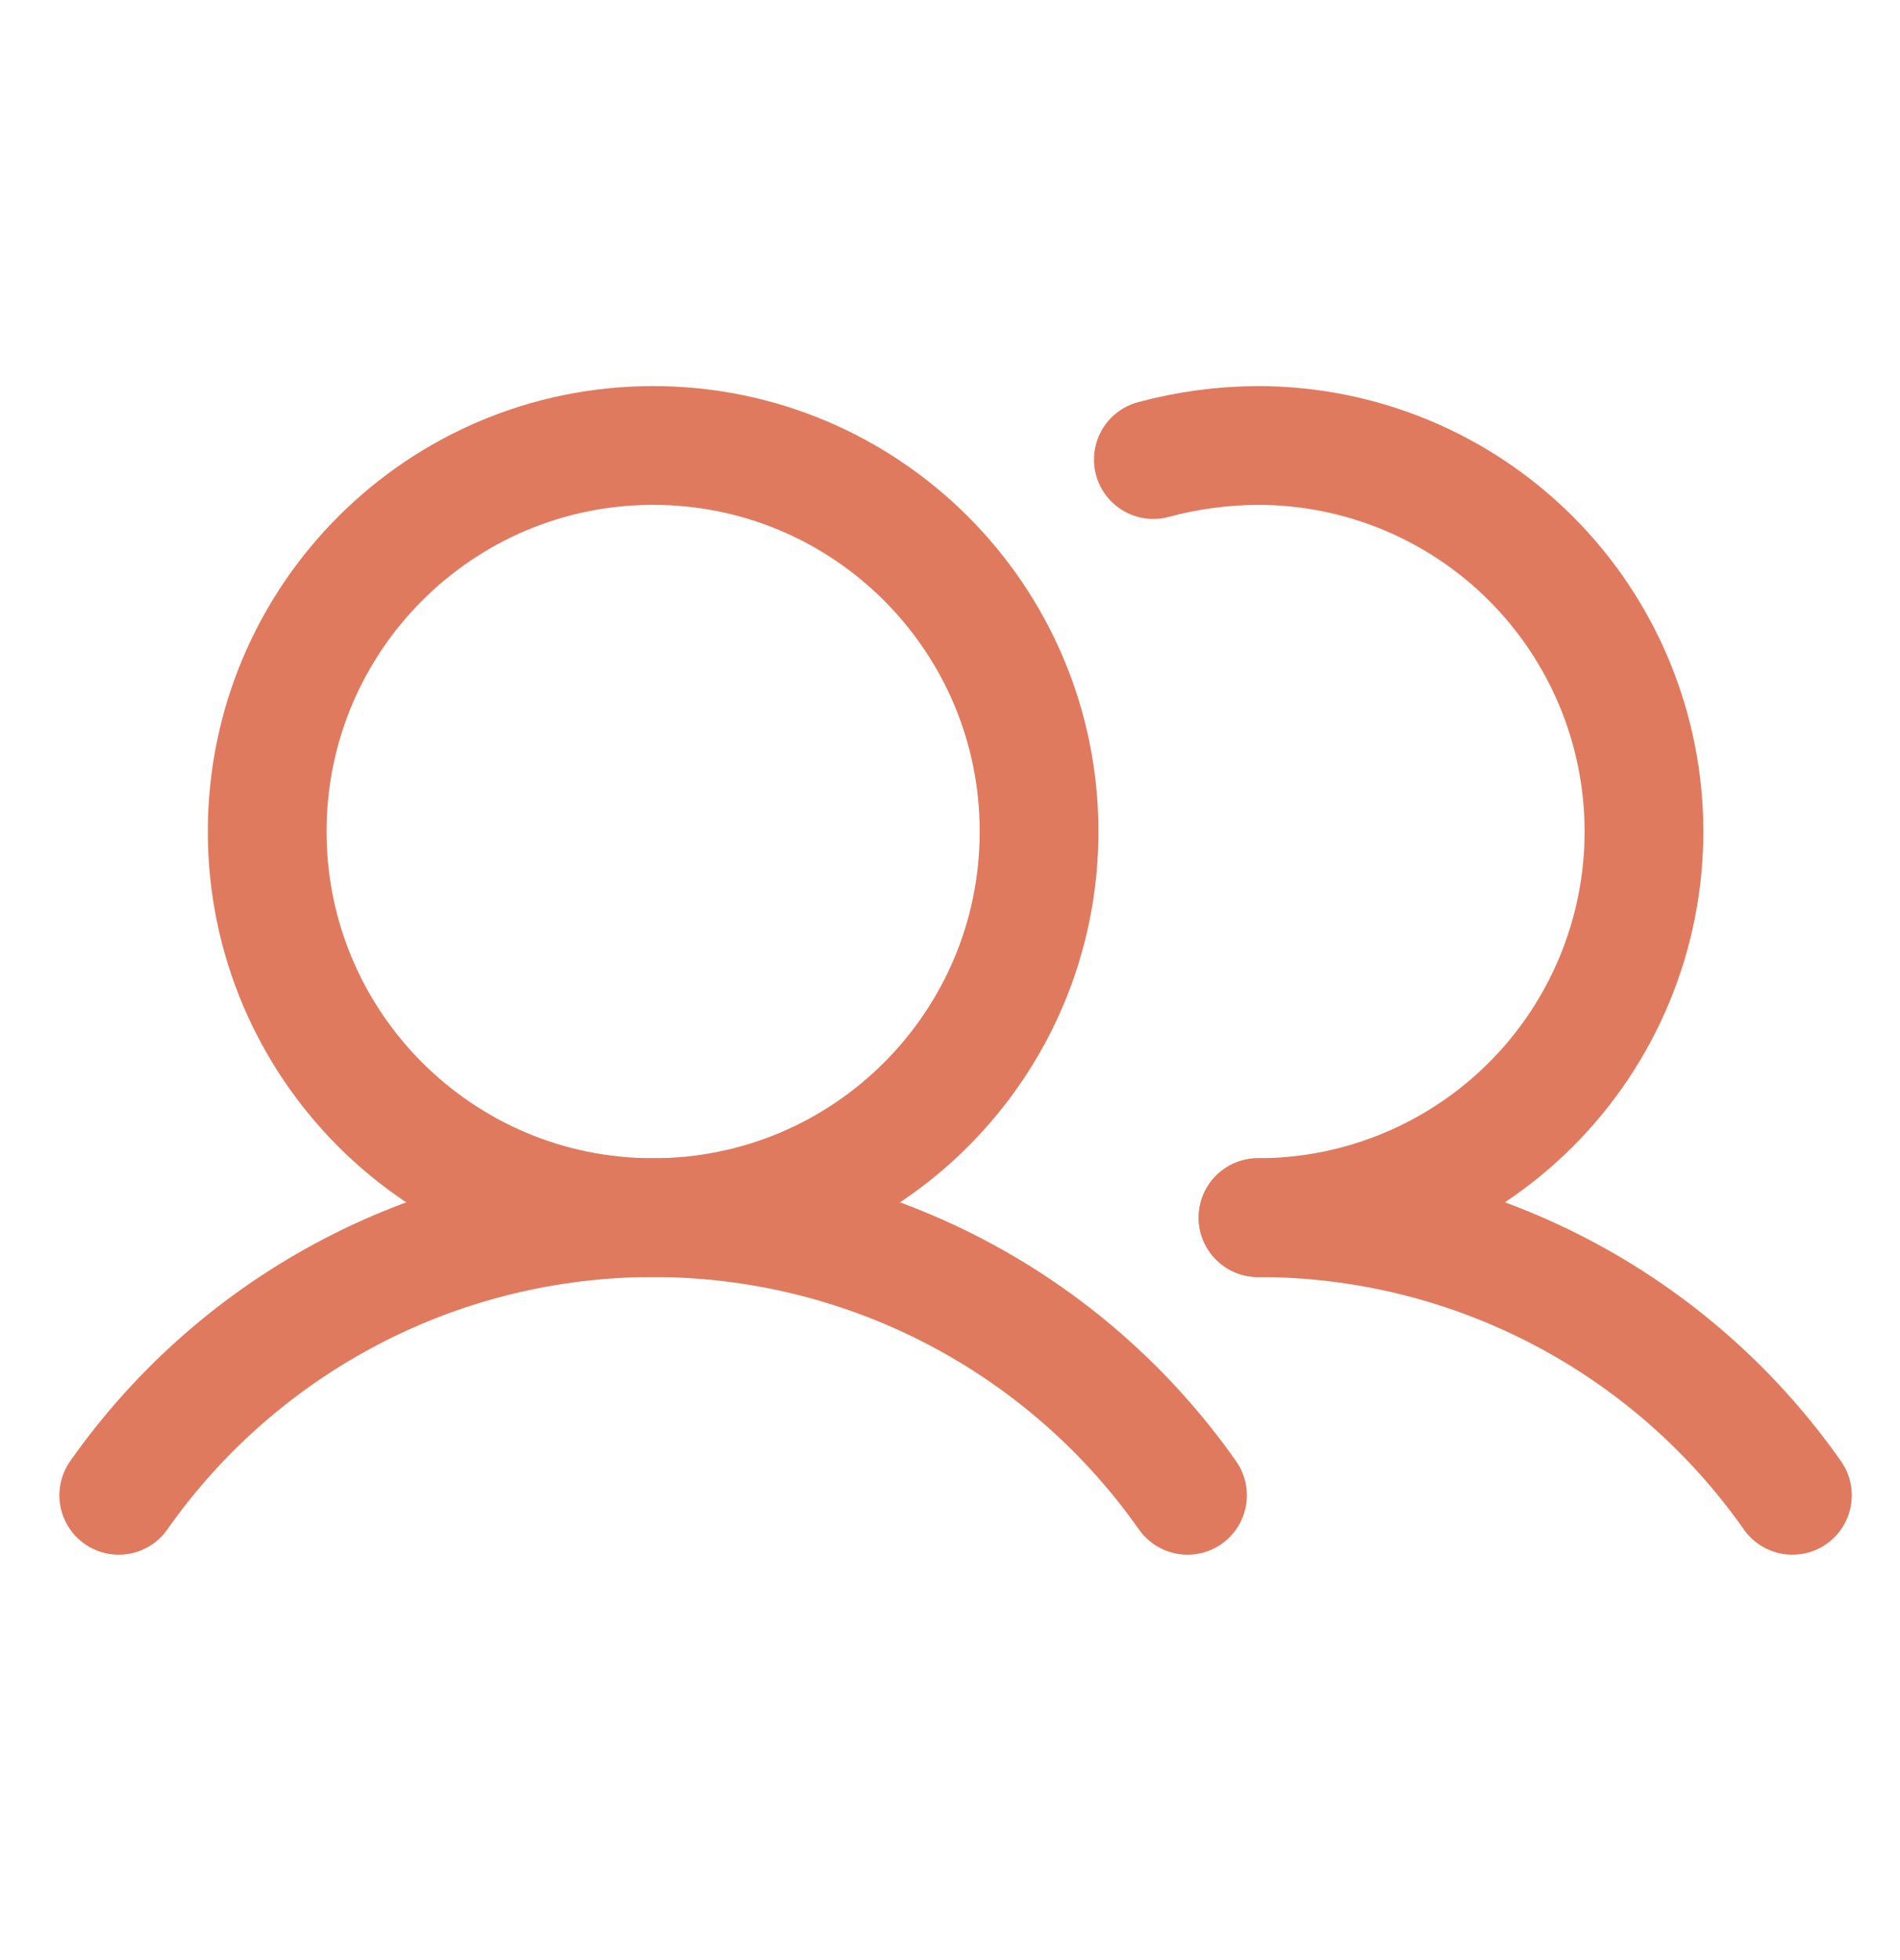
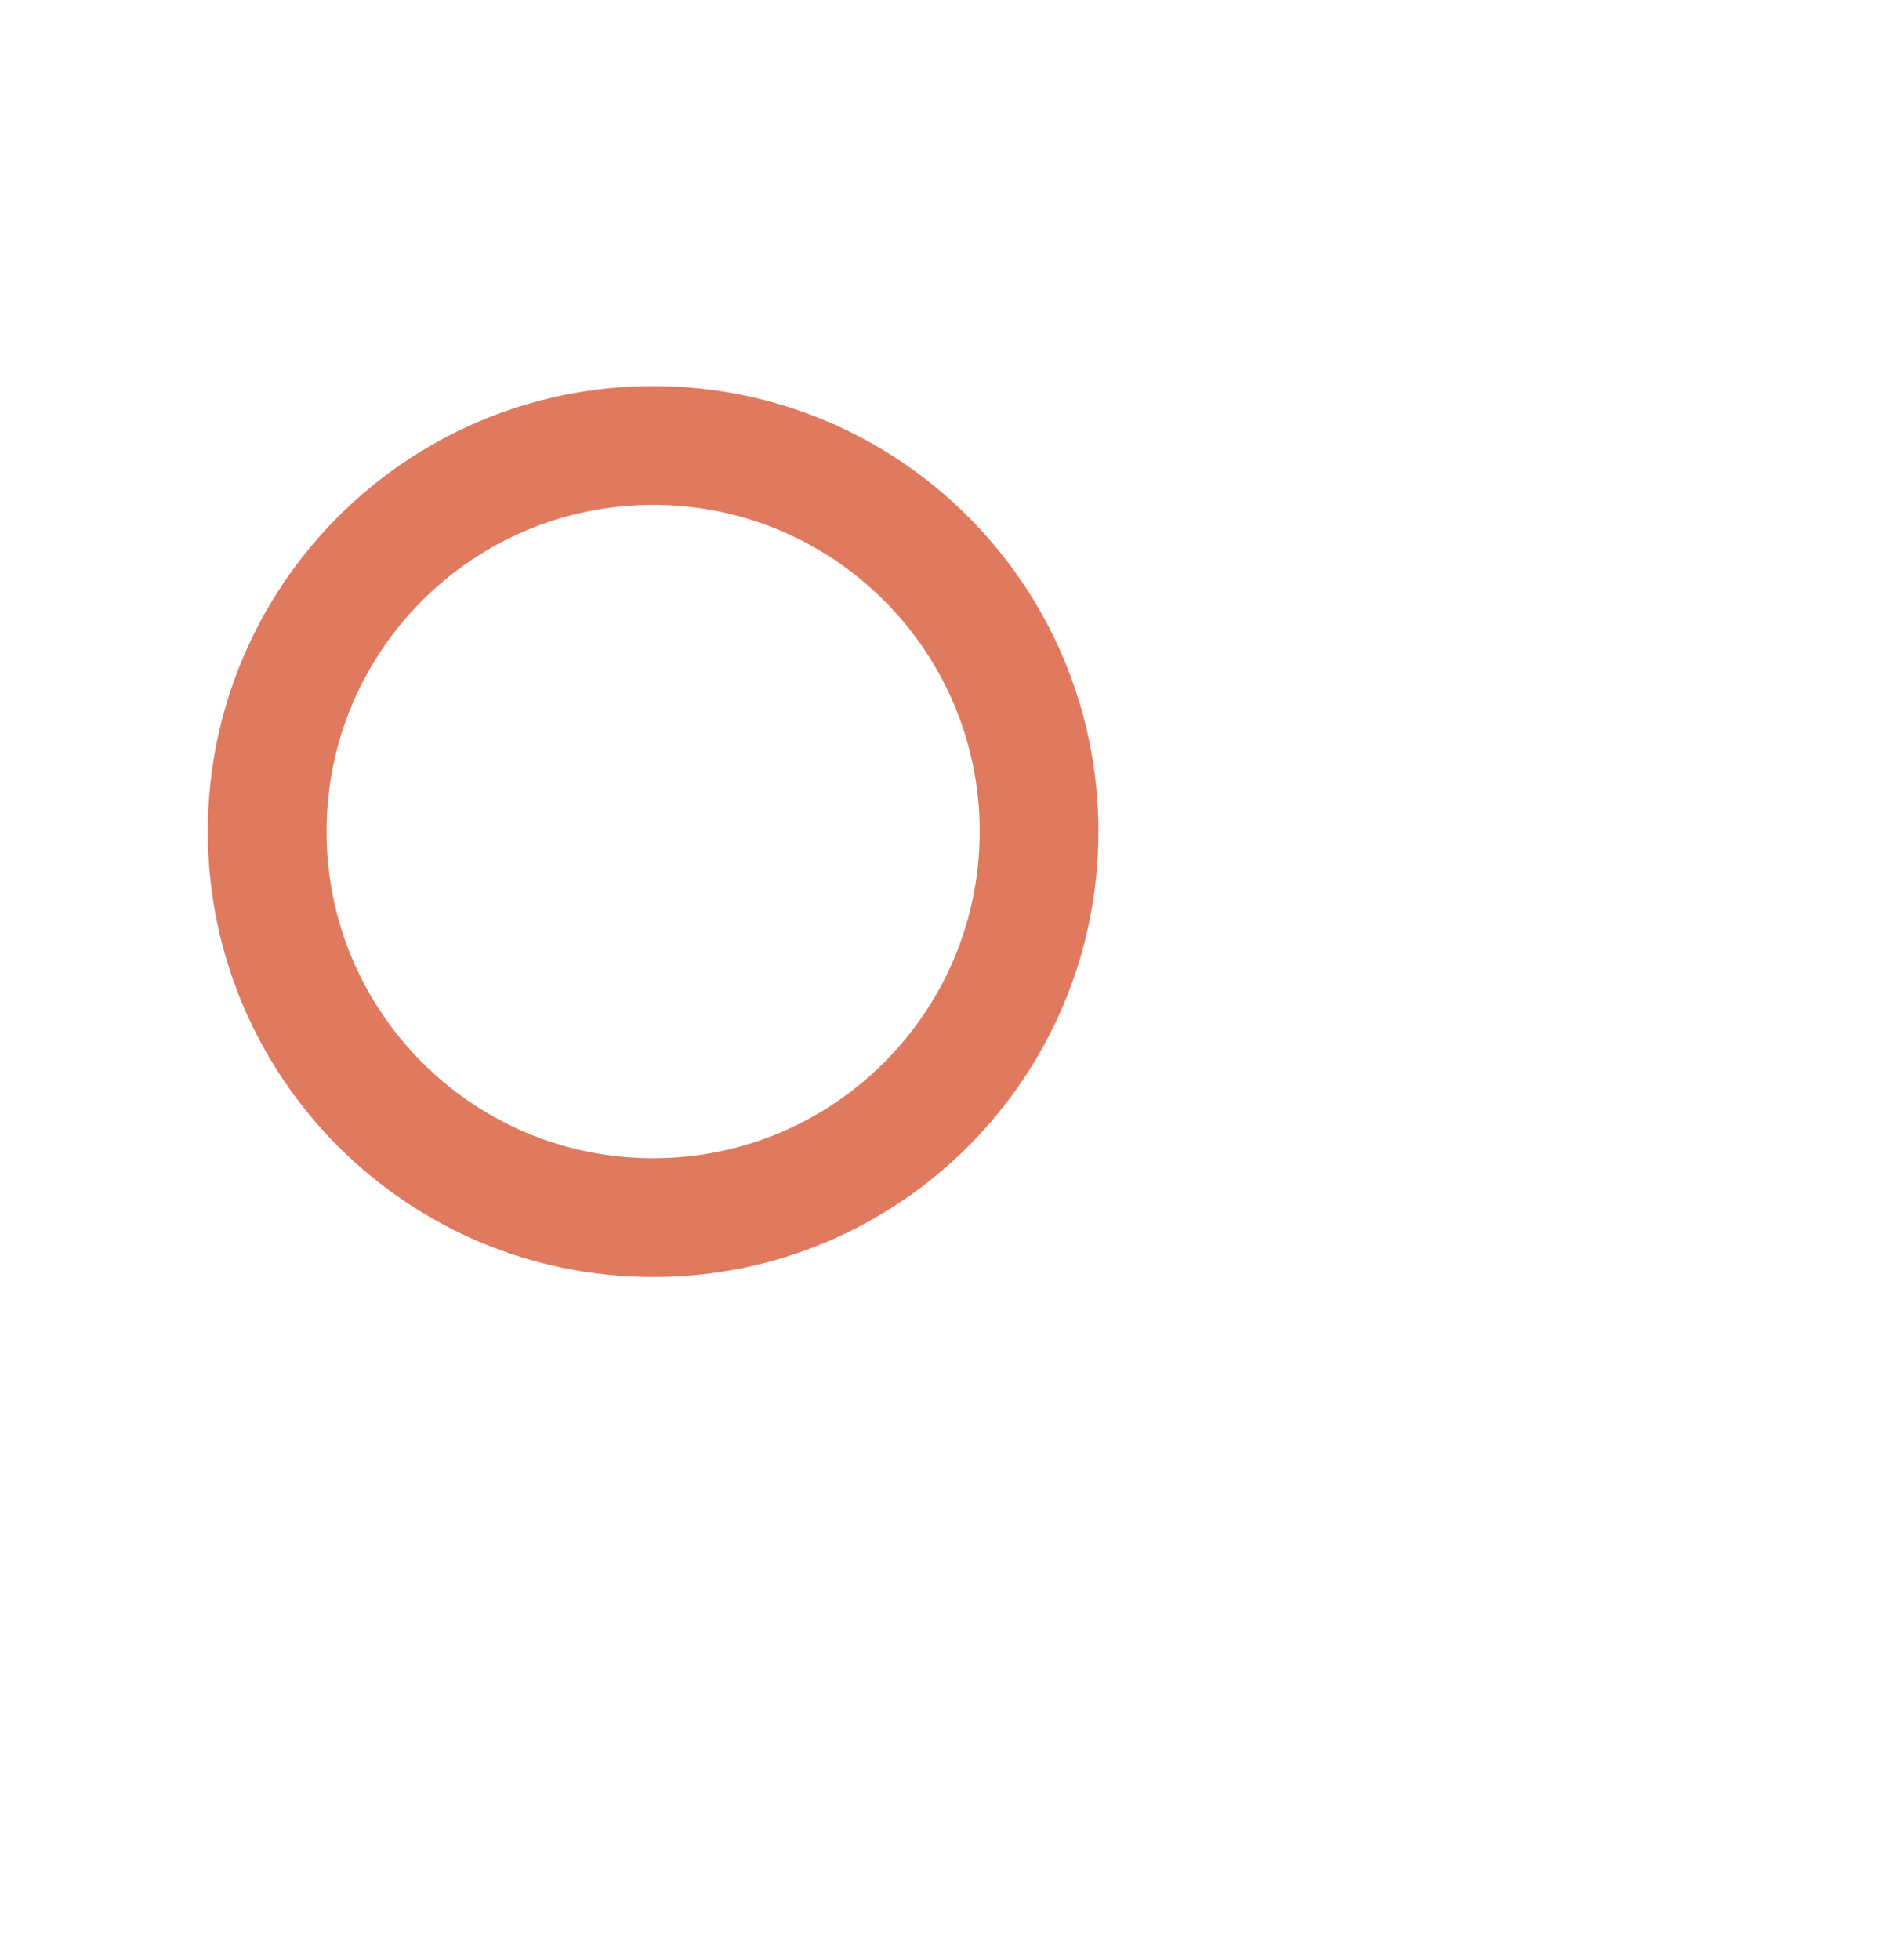
<svg xmlns="http://www.w3.org/2000/svg" width="32" height="33" viewBox="0 0 32 33" fill="none">
  <path d="M11 20.5C14.59 20.5 17.5 17.59 17.5 14C17.5 10.41 14.59 7.5 11 7.5C7.41 7.5 4.5 10.41 4.5 14C4.5 17.59 7.41 20.5 11 20.5Z" stroke="#E07A5F" stroke-width="2" stroke-miterlimit="10" />
-   <path d="M19.425 7.737C20 7.582 20.592 7.502 21.188 7.5C22.911 7.5 24.565 8.185 25.784 9.404C27.003 10.623 27.688 12.276 27.688 14C27.688 15.724 27.003 17.377 25.784 18.596C24.565 19.815 22.911 20.5 21.188 20.5" stroke="#E07A5F" stroke-width="2" stroke-linecap="round" stroke-linejoin="round" />
-   <path d="M2 25.175C3.015 23.731 4.363 22.552 5.929 21.738C7.495 20.924 9.235 20.5 11 20.5C12.765 20.5 14.505 20.924 16.071 21.738C17.637 22.552 18.985 23.731 20 25.175" stroke="#E07A5F" stroke-width="2" stroke-linecap="round" stroke-linejoin="round" />
-   <path d="M21.188 20.5C22.953 20.499 24.692 20.923 26.259 21.737C27.826 22.551 29.173 23.73 30.188 25.175" stroke="#E07A5F" stroke-width="2" stroke-linecap="round" stroke-linejoin="round" />
</svg>